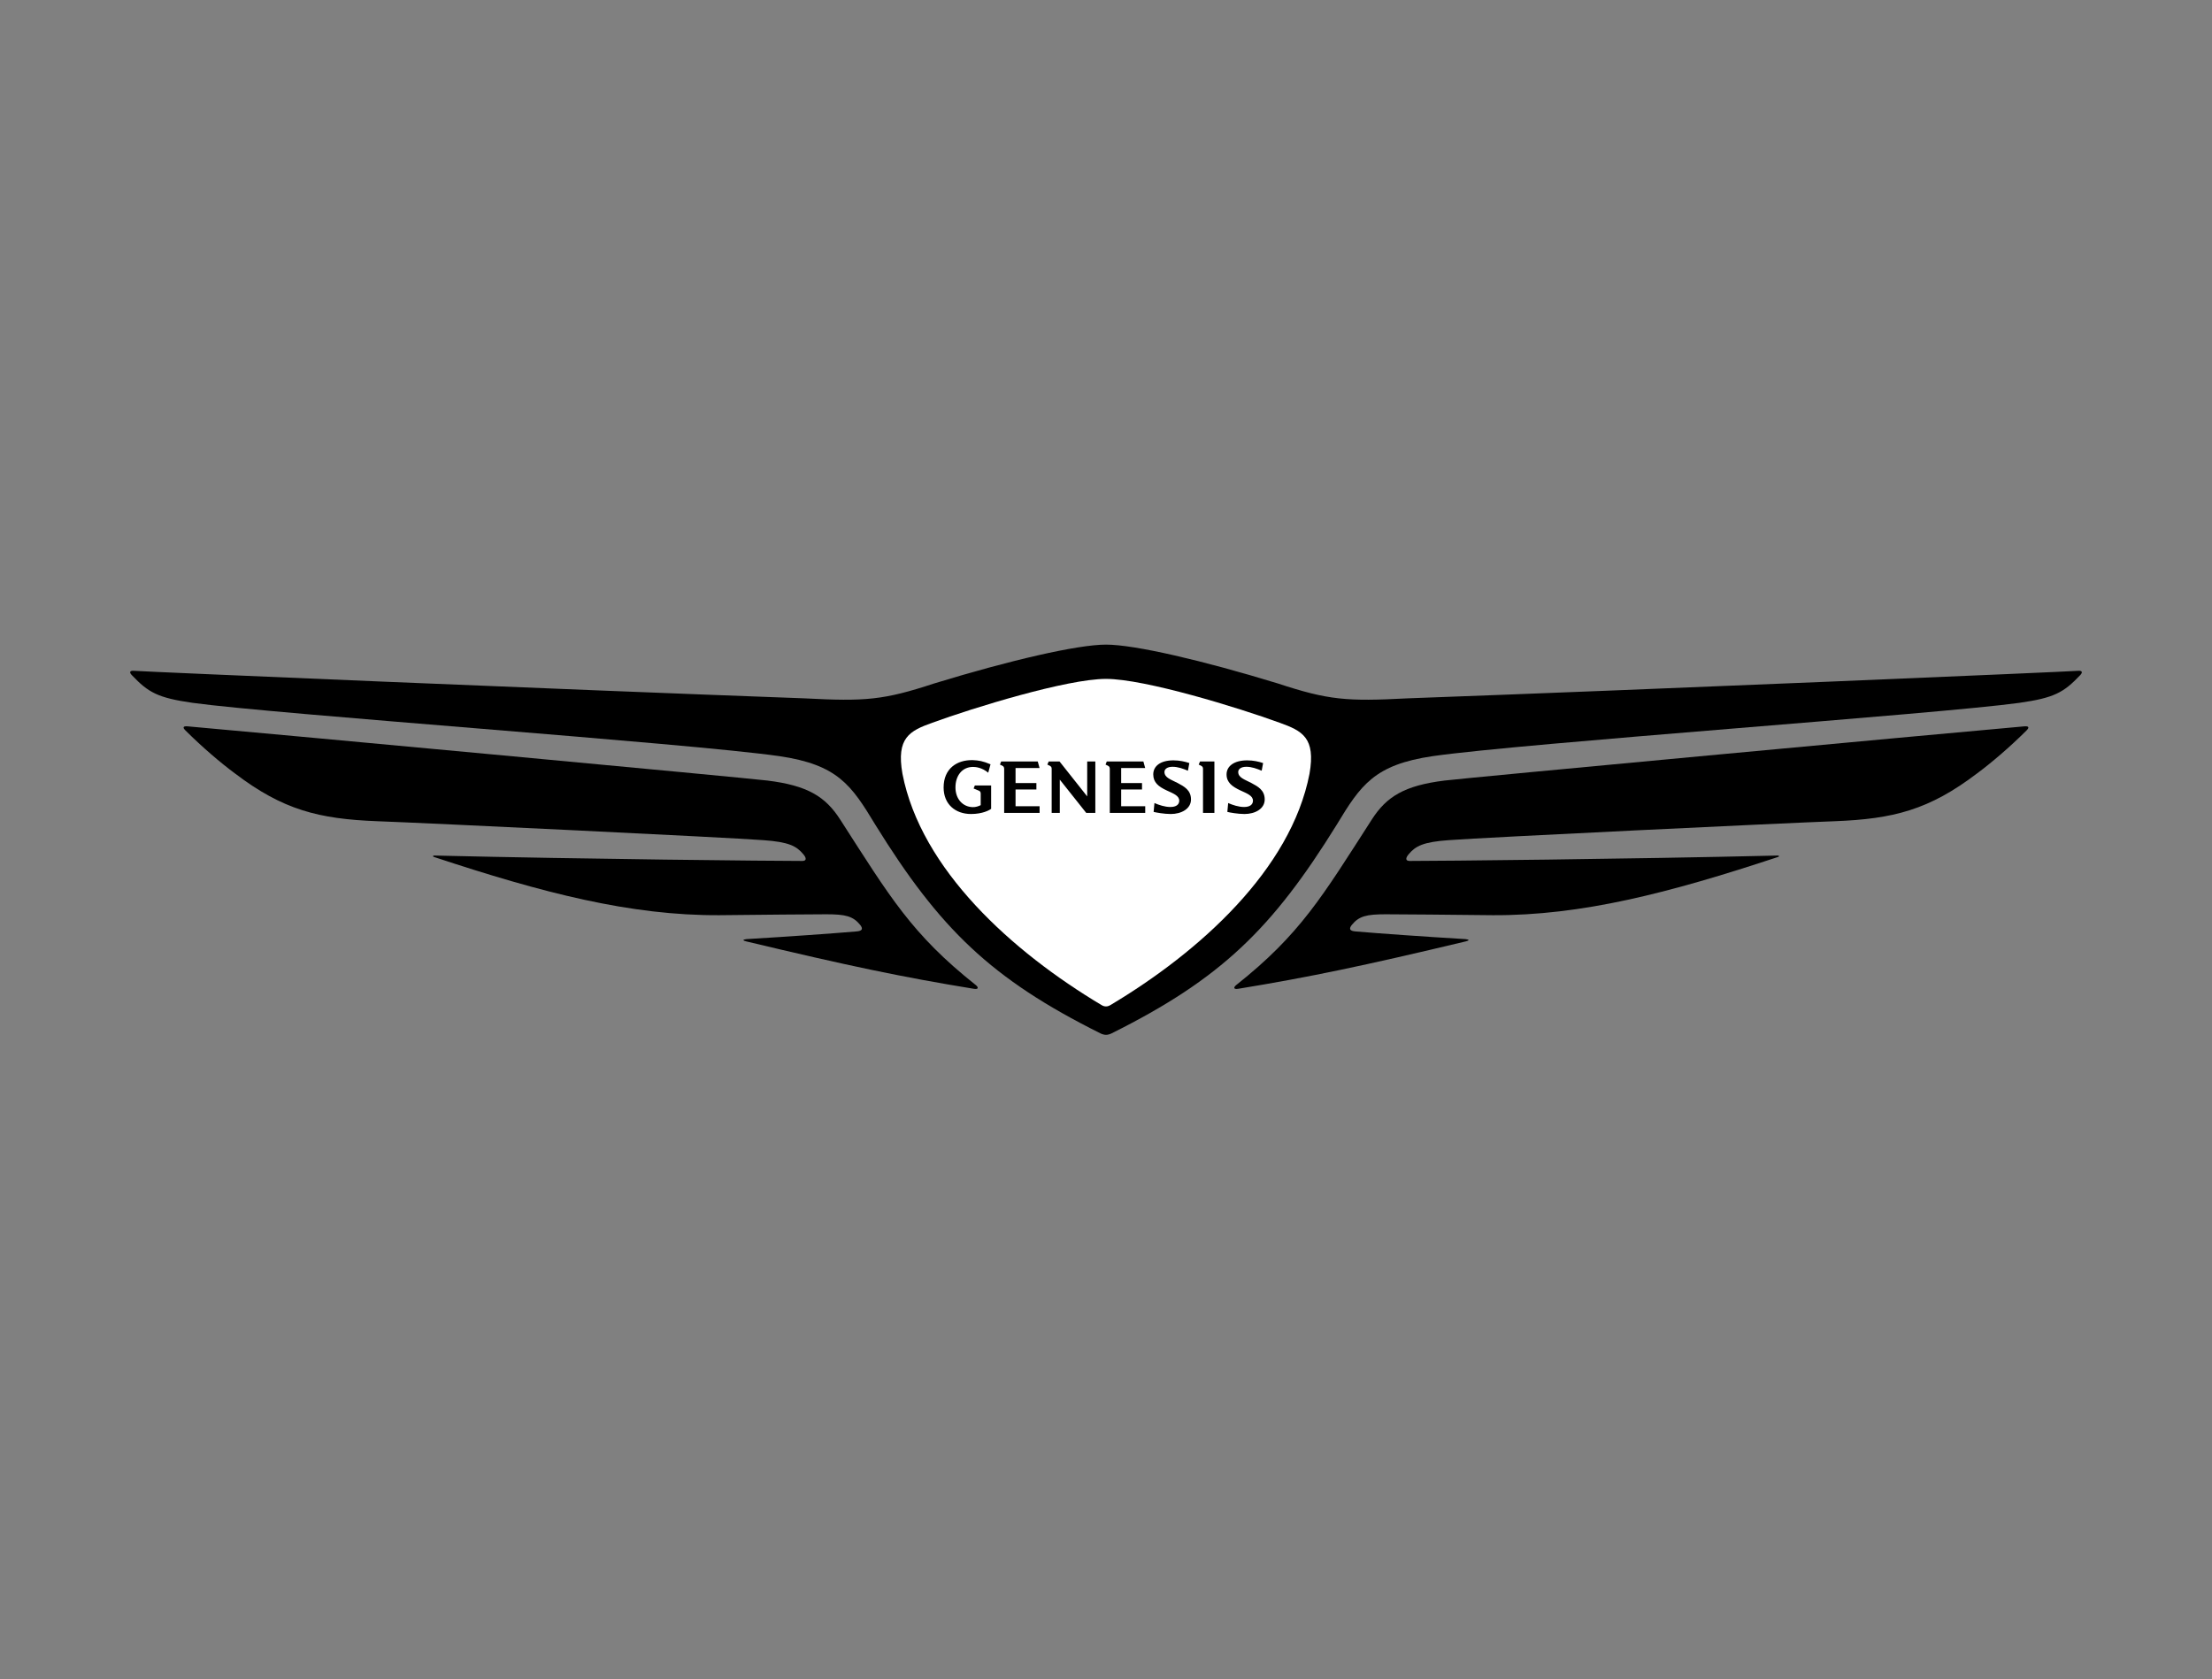
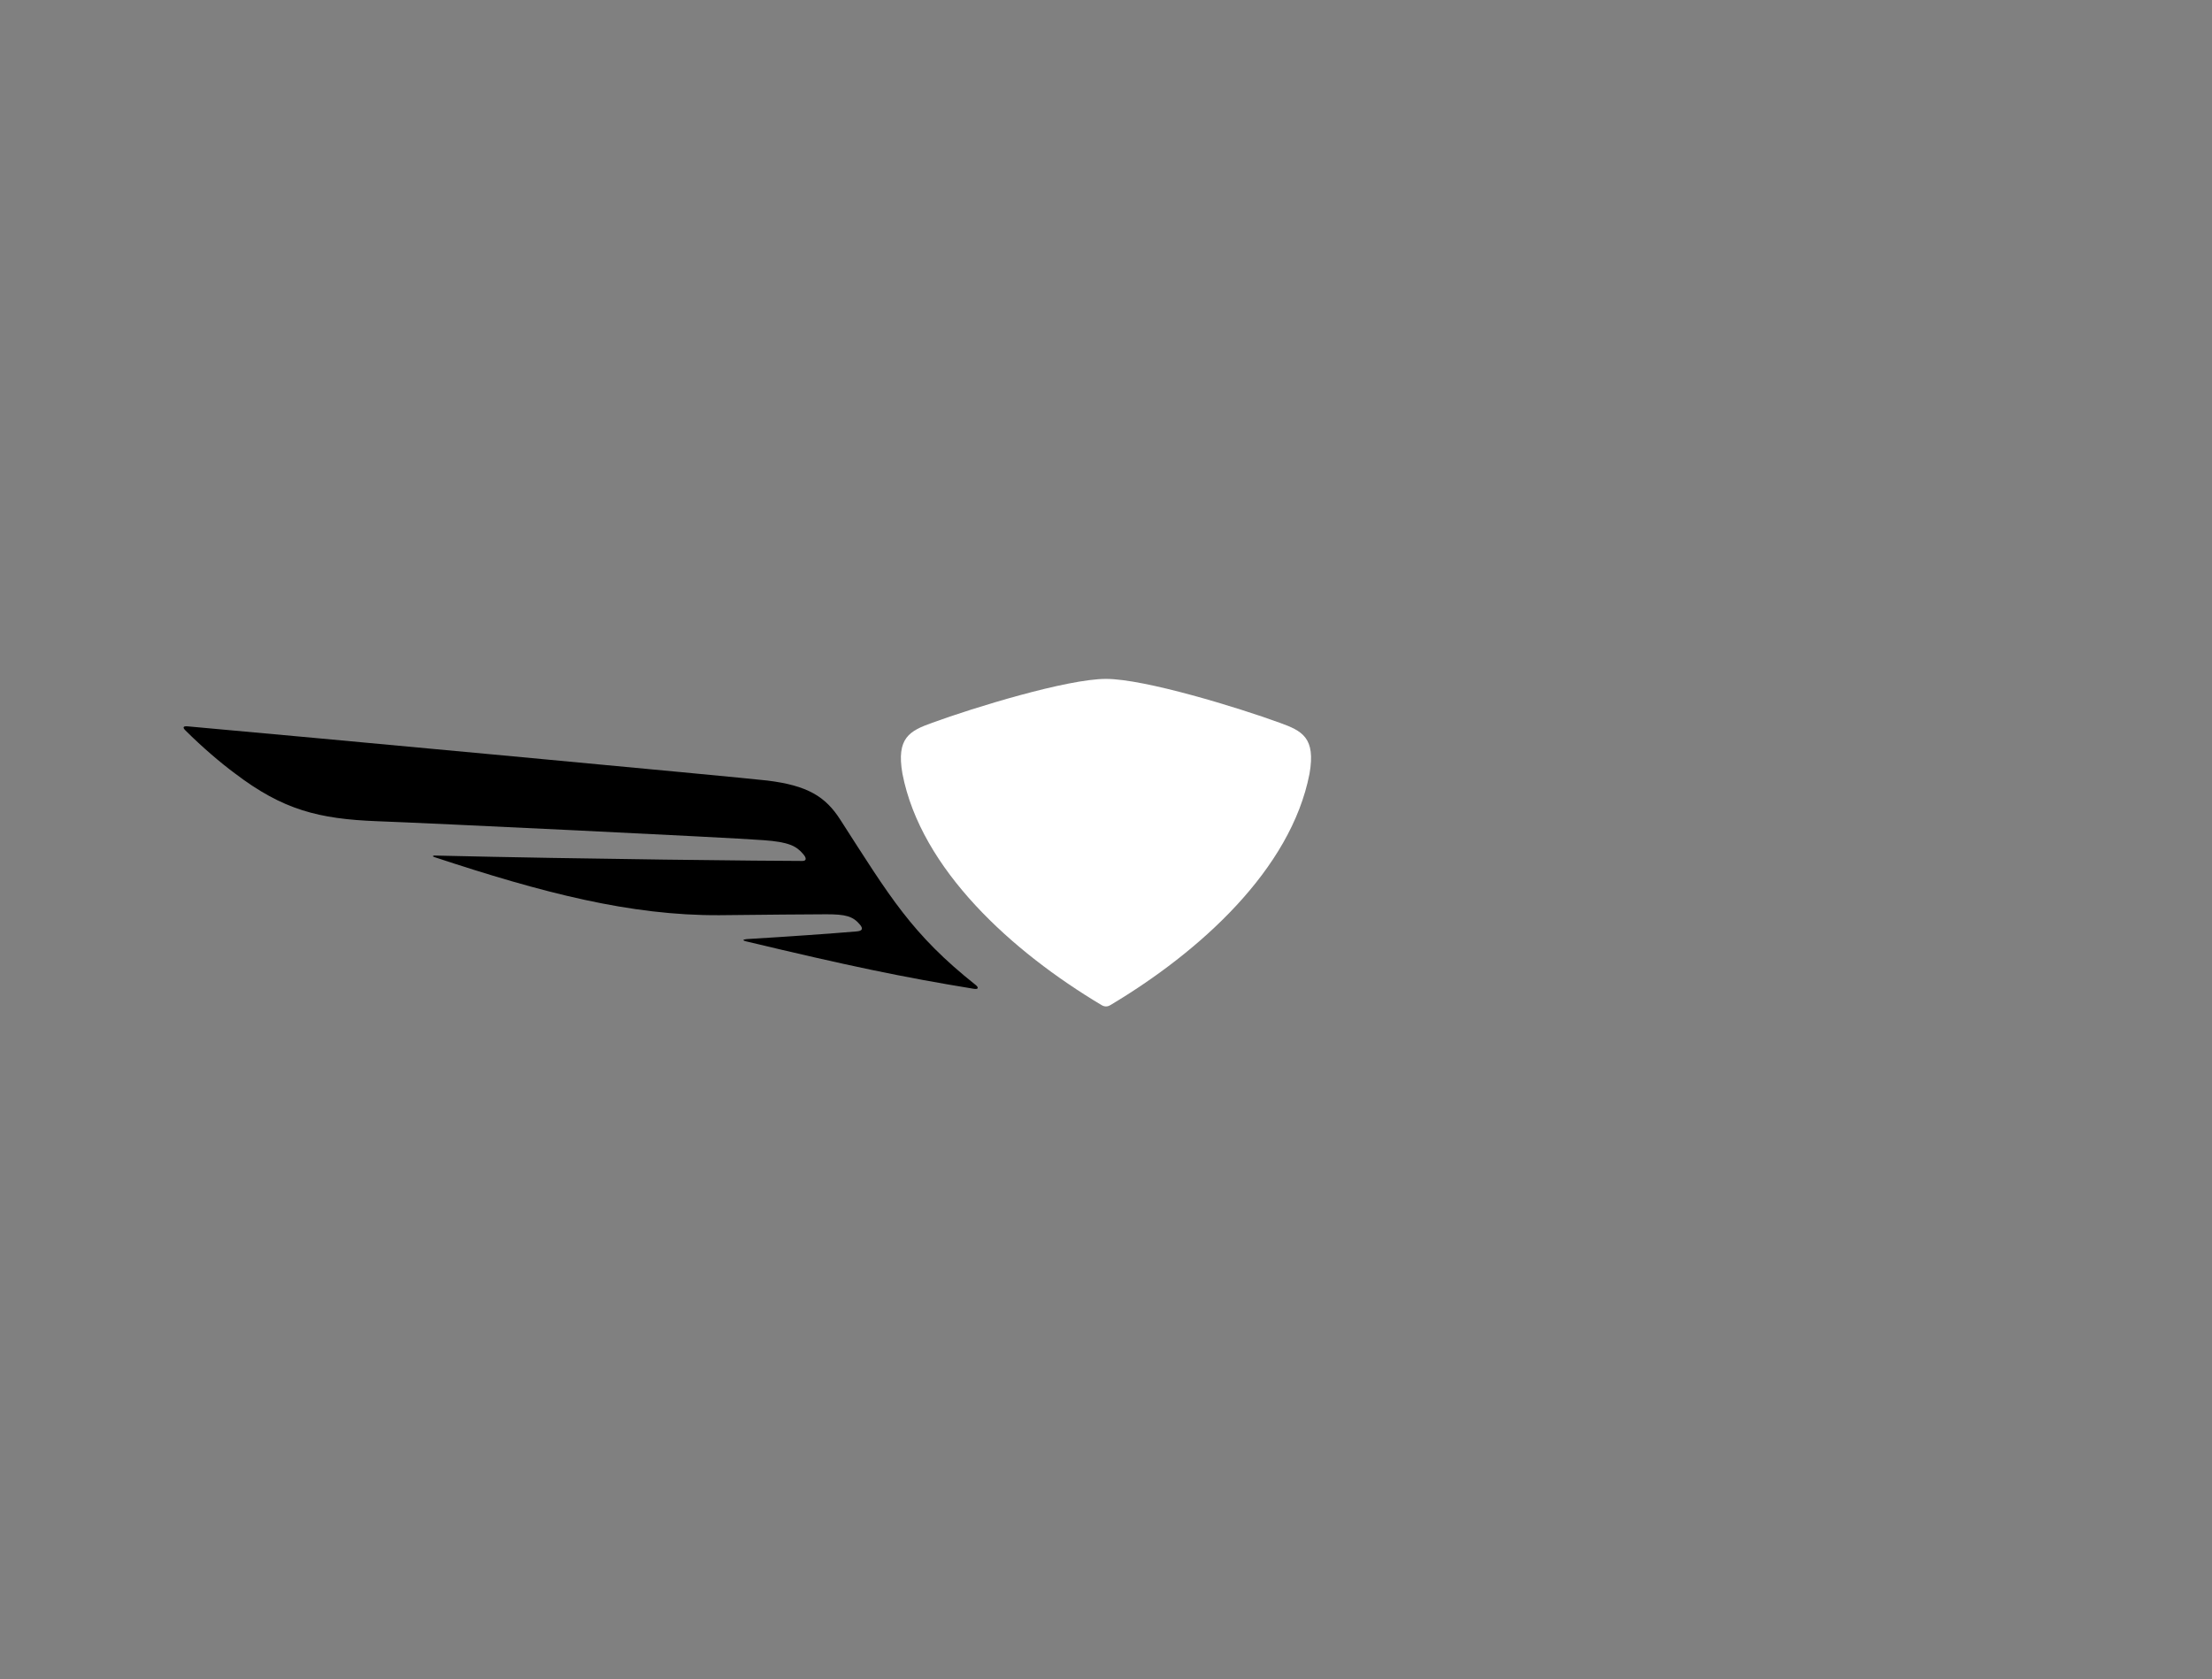
<svg xmlns="http://www.w3.org/2000/svg" id="Wing" version="1.1" viewBox="0 0 481.89 365.94">
  <rect x="0" y="0" width="481.89" height="365.94" fill="#808080" stroke="none" />
  <defs>
    <style>
      .cls-1 {
        fill: #000;
      }

      .cls-1, .cls-2 {
        stroke-width: 0px;
      }

      .cls-2 {
        fill: #fff;
      }
    </style>
  </defs>
-   <path class="cls-1" d="M240.94,225.49c.3,0,.79-.1,1.18-.3,23.9-11.91,35.05-22.83,49.08-45.47,5.23-8.66,8.2-13.09,20.93-14.96,19.95-2.85,110-9.15,127.78-11.61,7.6-1.08,9.68-2.26,13.23-6,.59-.59.59-1.08-.49-.98-2.27.2-92.13,4.04-146.04,6-13.23.69-17.18.39-28.24-3.25-16.39-5.02-31.2-8.46-37.42-8.46s-21.03,3.44-37.42,8.46c-11.06,3.64-15.01,3.94-28.24,3.25-53.91-1.97-143.77-5.81-146.04-6-1.09-.1-1.09.39-.49.98,3.55,3.74,5.63,4.92,13.23,6,17.77,2.46,107.83,8.76,127.78,11.61,12.74,1.87,15.7,6.3,20.93,14.96,14.02,22.64,25.18,33.56,49.08,45.47.39.2.89.3,1.18.3Z" />
-   <path class="cls-1" d="M269.78,215.45c15.6-2.56,27.35-5.02,49.57-10.33.79-.2.79-.39-.1-.49-9.78-.59-18.07-1.18-23.9-1.67-1.38-.1-1.48-.59-.89-1.38,1.58-1.97,3.26-2.36,7.41-2.36,3.85,0,13.53.1,23.3.2,19.35.1,38.41-4.82,62.21-12.7.3-.1.2-.3-.1-.3-33.28.79-73.66,1.18-80.18,1.18-.99,0-.89-.69-.2-1.48,1.48-1.77,3.16-2.66,8.69-3.05,7.7-.59,73.37-3.74,84.13-4.13,12.74-.49,20.54-2.46,31.01-10.43,3.06-2.26,7.11-5.71,10.76-9.35.59-.59.59-.98-.49-.89-19.95,1.77-121.55,11.22-126.29,11.81-8.69,1.08-12.64,3.44-15.9,8.56-10.76,16.73-15.5,24.9-29.52,36.02-.59.49-.59.98.49.79Z" />
  <path class="cls-2" d="M240.94,219.29c-.2,0-.49,0-.99-.3-19.45-11.61-39.3-29.53-43.35-50.39-1.38-7.87,1.58-9.35,6.52-11.12,8.89-3.25,29.33-9.55,37.82-9.55s28.93,6.3,37.82,9.55c4.94,1.77,7.9,3.25,6.52,11.12-4.05,20.87-23.9,38.78-43.35,50.39-.49.3-.79.3-.99.3Z" />
  <path class="cls-1" d="M212.11,215.45c1.09.2,1.09-.3.49-.79-14.02-11.12-18.76-19.29-29.52-36.02-3.26-5.12-7.21-7.48-15.9-8.56-4.74-.59-106.35-10.04-126.29-11.81-1.09-.1-1.09.3-.49.89,3.65,3.64,7.7,7.09,10.76,9.35,10.47,7.97,18.27,9.94,31.01,10.43,10.76.39,76.43,3.54,84.13,4.13,5.53.39,7.21,1.28,8.69,3.05.69.79.79,1.48-.2,1.48-6.52,0-46.9-.39-80.18-1.18-.3,0-.39.2-.1.3,23.8,7.87,42.86,12.8,62.21,12.7,9.78-.1,19.45-.2,23.3-.2,4.15,0,5.83.39,7.41,2.36.59.79.49,1.28-.89,1.38-5.83.49-14.12,1.08-23.9,1.67-.89.1-.89.3-.1.49,22.22,5.31,33.97,7.78,49.57,10.33Z" />
-   <path class="cls-1" d="M272.59,170.6c-1.38-.73-2.84-1.13-2.84-2.39,0-.62.6-1.13,1.77-1.13s2.35.43,3.34.86l.31-1.67c-.94-.32-2.14-.59-3.47-.59-2.89,0-4.49,1.29-4.49,3.06s1.25,2.66,2.97,3.47c1.51.7,2.78,1.16,2.78,2.26,0,.83-.65,1.37-1.93,1.37-1.2,0-2.48-.43-3.47-.86l-.18,1.93c.47.13,2.32.46,3.73.46,2.32,0,4.41-1.13,4.41-3.17s-1.47-2.82-2.93-3.6ZM226.47,167.35l-.39-1.42h-7.98l-.26.67.5.24c.34.16.42.38.42.75v9.54h7.72v-1.45h-5.24v-3.65h4.54v-1.4h-4.54v-3.28h5.24ZM256.52,170.6c-1.38-.73-2.84-1.13-2.84-2.39,0-.62.6-1.13,1.77-1.13s2.35.43,3.34.86l.31-1.67c-.94-.32-2.14-.59-3.47-.59-2.89,0-4.39,1.29-4.39,3.06s1.16,2.66,2.88,3.47c1.51.7,2.78,1.16,2.78,2.26,0,.83-.65,1.37-1.93,1.37-1.2,0-2.48-.43-3.47-.86l-.18,1.93c.47.13,2.32.46,3.73.46,2.32,0,4.41-1.13,4.41-3.17s-1.47-2.82-2.93-3.6ZM261.14,166.6l.5.24c.37.19.44.38.44.75v9.54h2.48v-11.2h-3.13l-.29.67ZM249.48,167.35l-.39-1.42h-7.98l-.26.67.5.24c.34.16.42.38.42.75v9.54h7.72v-1.45h-5.24v-3.65h4.54v-1.4h-4.54v-3.28h5.24ZM236.85,173.53l-6.02-7.6h-2.37l-.29.67.5.24c.37.19.44.38.44.73v9.56h1.77v-7.25l5.76,7.25h1.98v-11.2h-1.77v7.6ZM212.11,171.81l1.1.46c.31.13.44.3.44.67v2.5c-.47.24-1.1.46-1.8.43-2.14-.08-3.7-1.8-3.7-4.3s1.41-4.46,3.83-4.46c.6,0,1.93.13,3.31,1.26l.5-1.83c-1.64-.7-2.61-.86-3.86-.91-3.47-.08-6.36,1.85-6.36,5.96,0,3.68,2.58,5.78,5.97,5.78,2.5,0,4.02-.83,4.38-1.13v-5.08h-3.55l-.26.64Z" />
</svg>